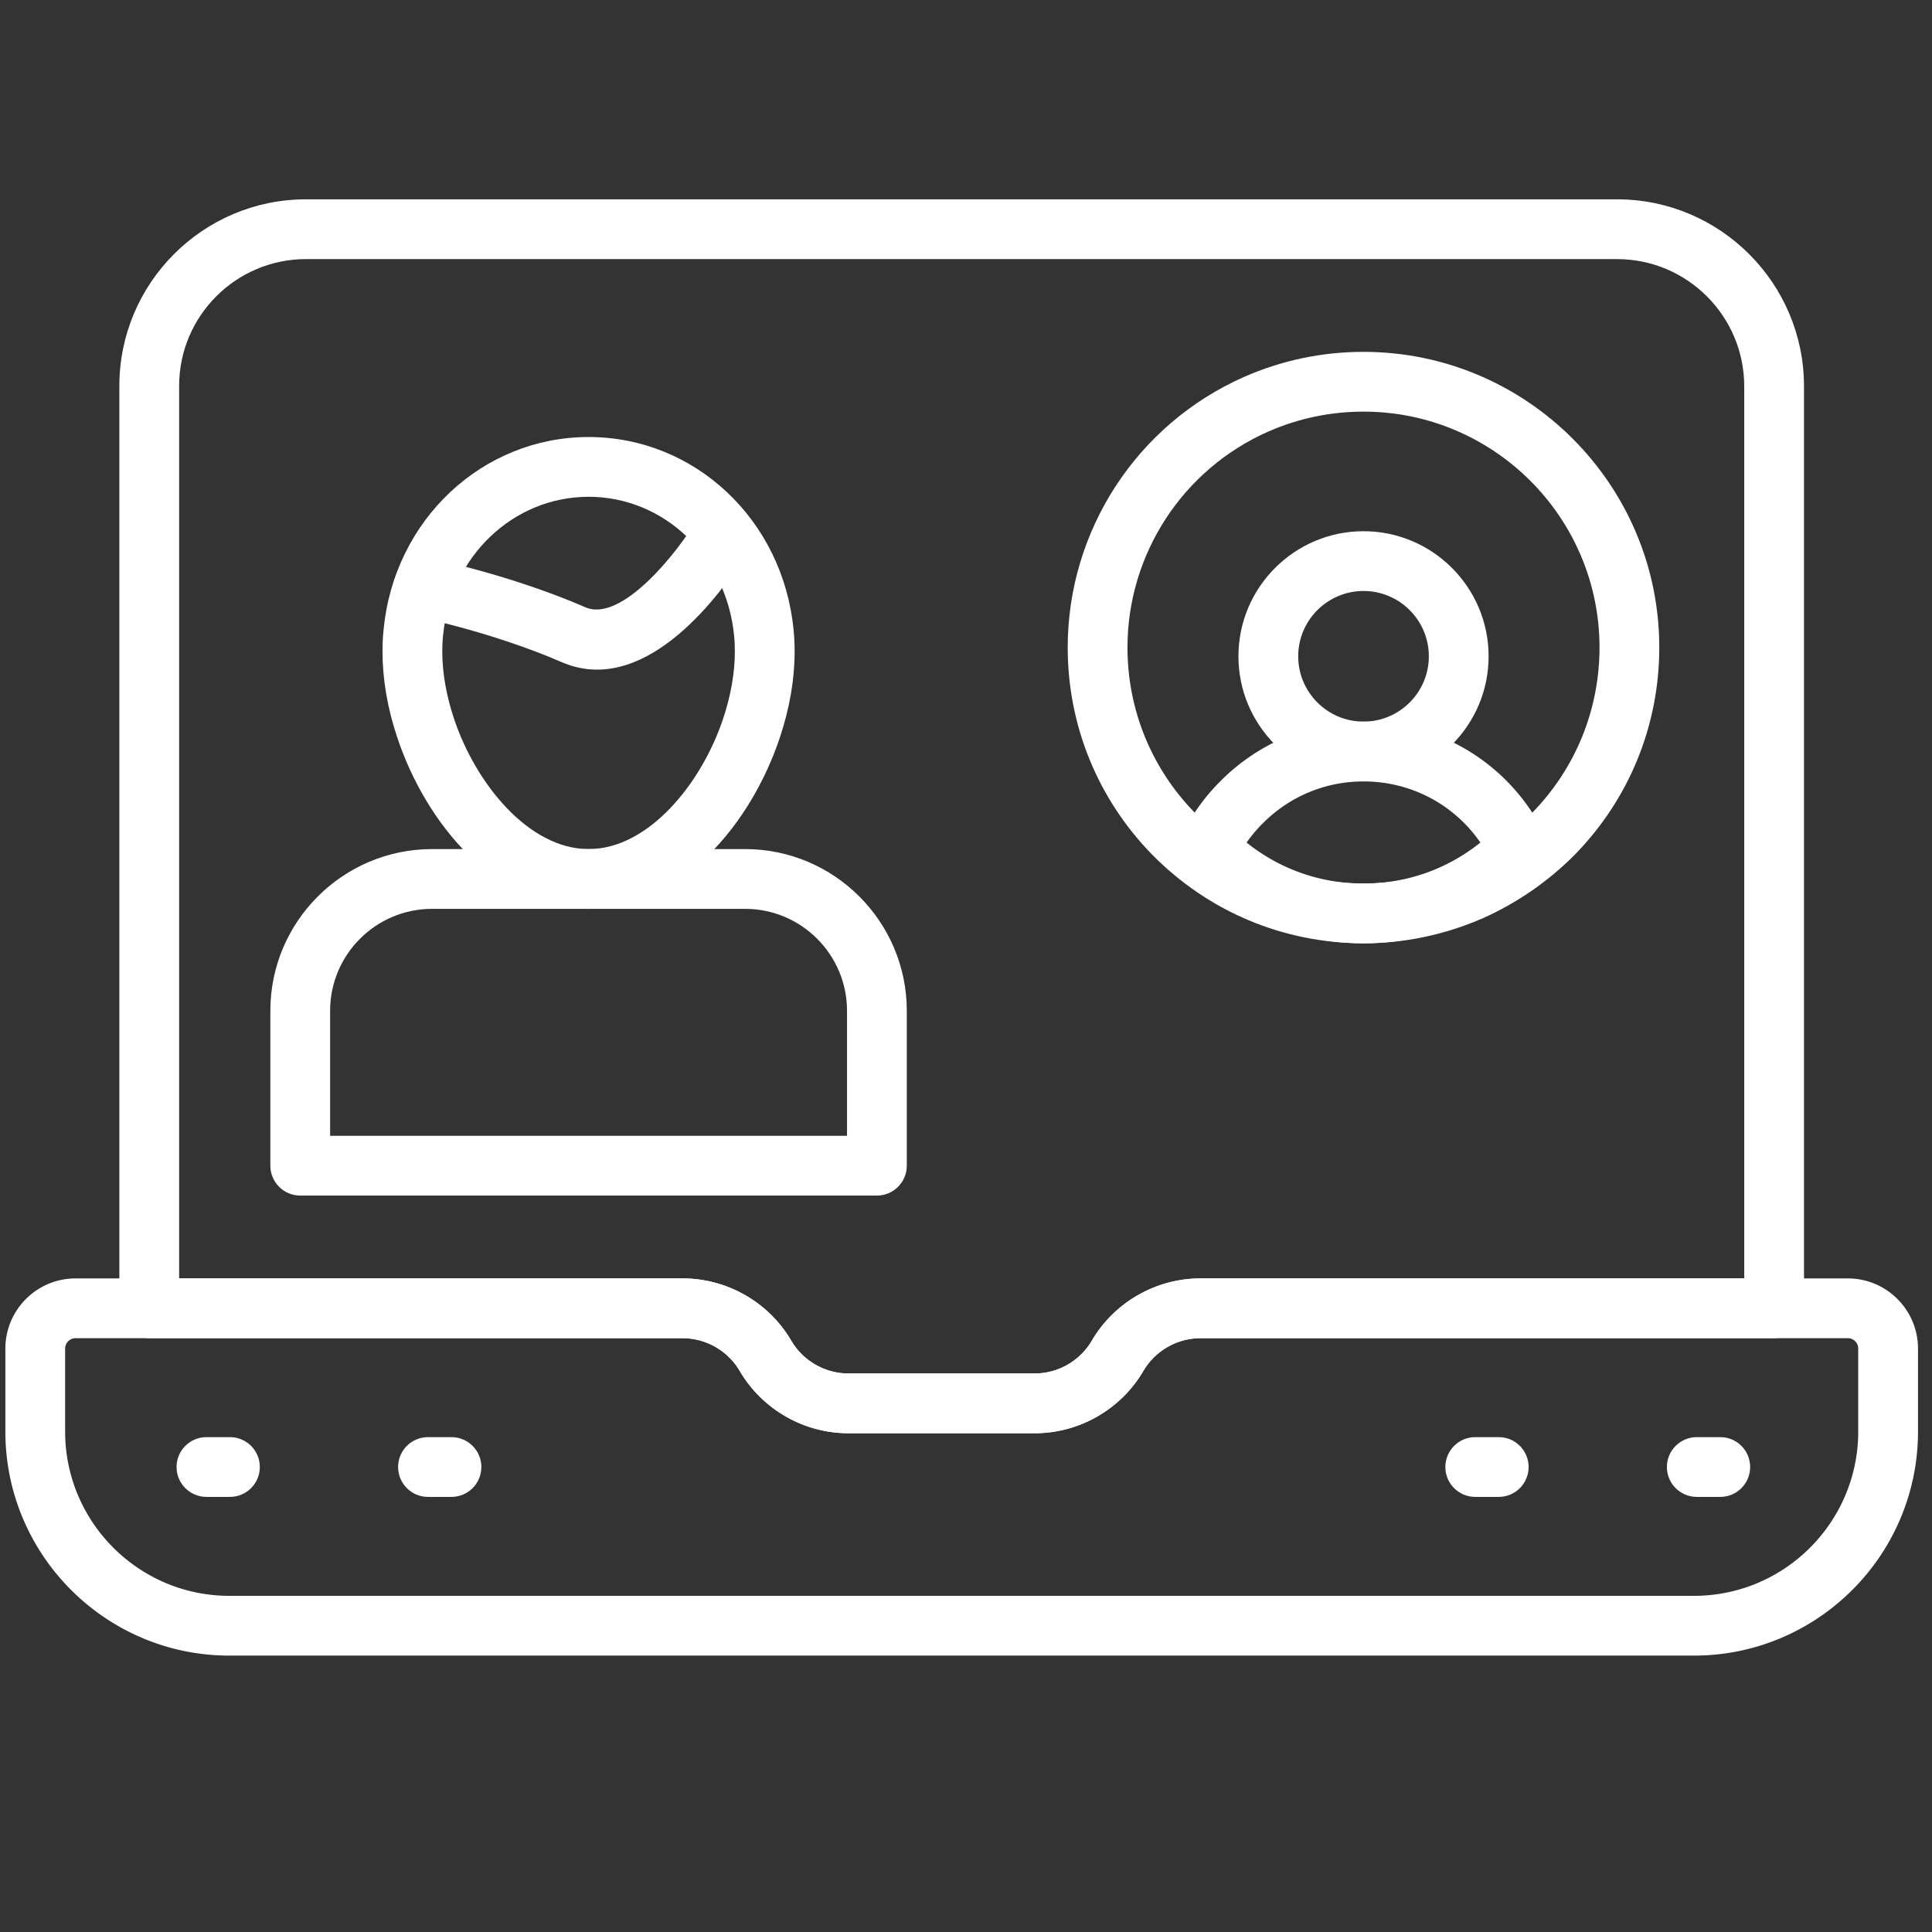
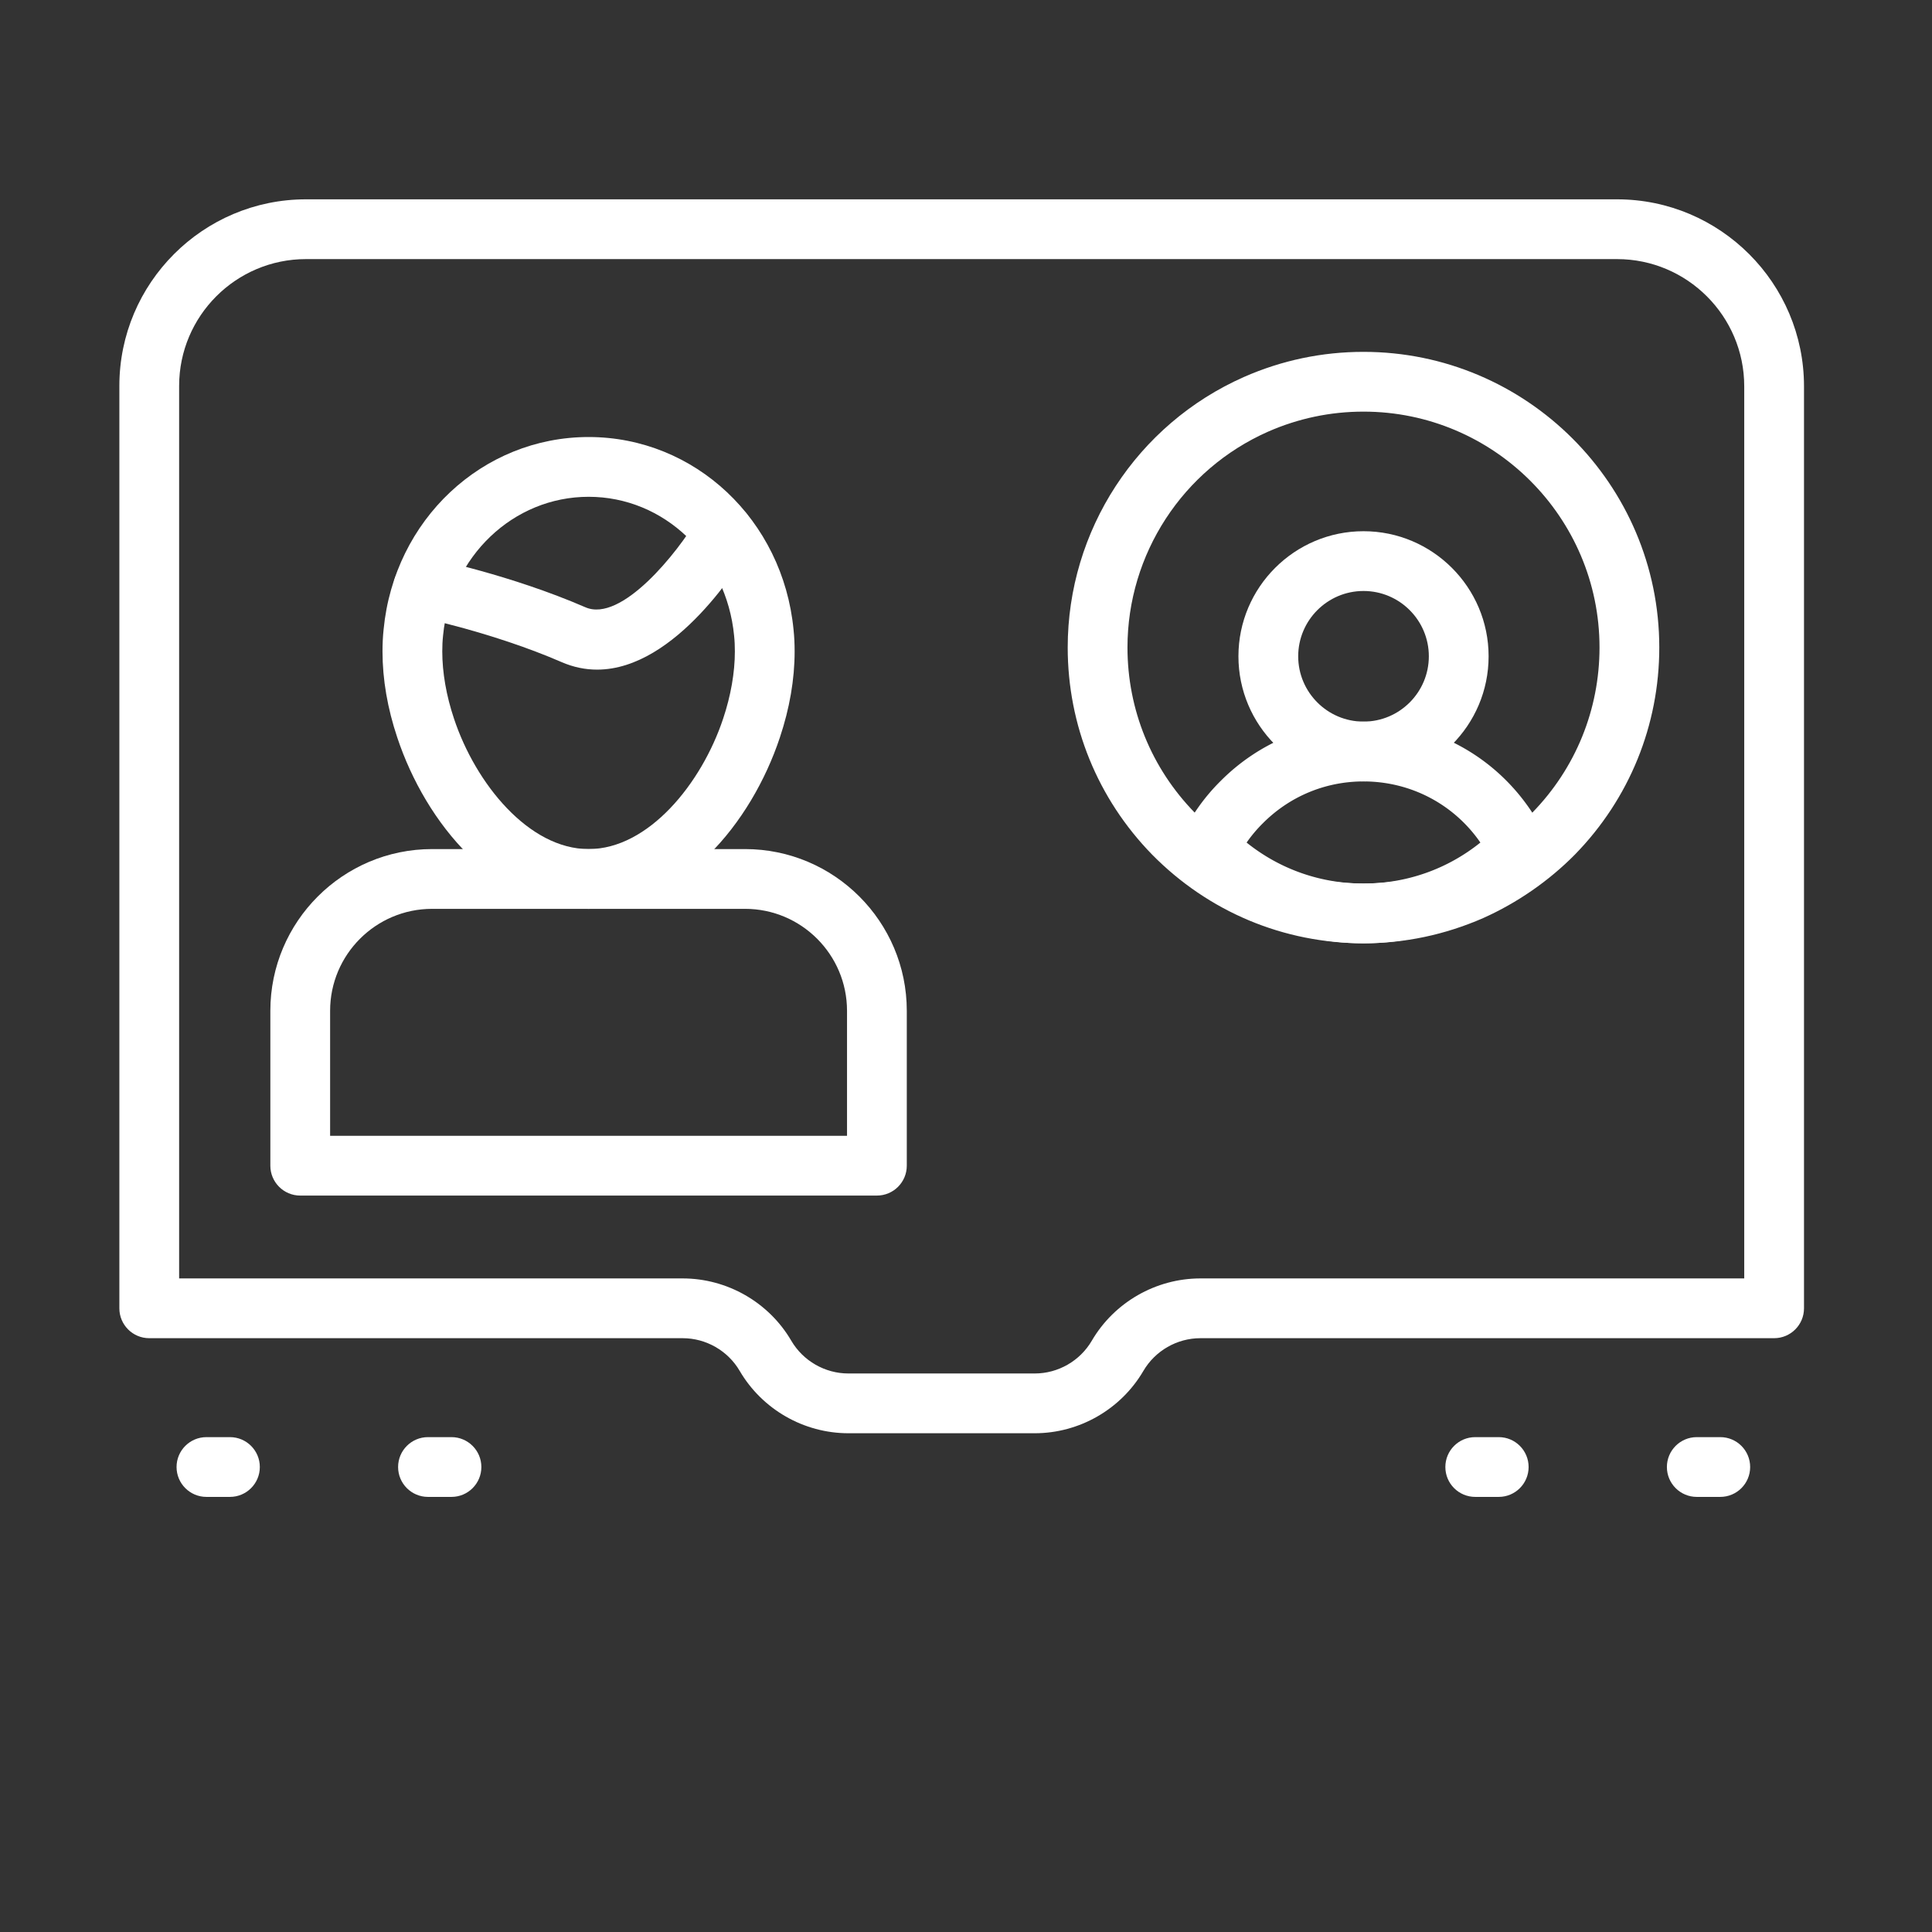
<svg xmlns="http://www.w3.org/2000/svg" width="1080" viewBox="0 0 810 810" height="1080" version="1.0">
  <rect x="0" y="0" width="810" height="810" fill="#333333" stroke="none" />
  <defs>
    <clipPath id="a">
      <path d="M2.25 535H804v160H2.25Zm0 0" />
    </clipPath>
  </defs>
  <path fill="#fff" d="M571.652 395.496c-27.984 0-54.218-11.012-73.855-31.008a12.513 12.513 0 0 1-2.34-14.246 82.895 82.895 0 0 1 16.434-22.949c15.918-15.93 37.16-24.734 59.761-24.734 32.657 0 61.836 18.261 76.164 47.664a12.514 12.514 0 0 1-2.324 14.265c-19.637 19.996-45.86 31.008-73.84 31.008Zm-49.004-42.246c13.875 11.14 30.954 17.188 49.004 17.188 18.047 0 35.125-6.047 49.004-17.192-11.05-16.004-29.12-25.629-49.004-25.629-15.894 0-30.847 6.2-42.105 17.453a58.394 58.394 0 0 0-6.899 8.18Zm0 0" />
  <path fill="#fff" d="M571.664 327.598c-28.914 0-52.445-23.52-52.445-52.442 0-28.918 23.531-52.441 52.445-52.441 28.91 0 52.441 23.523 52.441 52.441 0 28.922-23.53 52.442-52.44 52.442Zm0-79.825c-15.101 0-27.387 12.286-27.387 27.383 0 15.102 12.285 27.383 27.387 27.383 15.098 0 27.383-12.281 27.383-27.383 0-15.097-12.285-27.383-27.383-27.383Zm0 0" />
  <path fill="#fff" d="M571.652 395.473c-33.539 0-65.011-13.211-88.636-37.192-22.82-23.383-35.375-54.203-35.375-86.824 0-49.043 29-93.555 73.89-113.406 15.91-6.996 32.758-10.531 50.121-10.531 68.371 0 124.008 55.601 124.008 123.937 0 32.621-12.555 63.441-35.336 86.785-10.914 11.07-24.215 20.281-38.508 26.676-16.066 7.016-32.902 10.555-50.164 10.555Zm0-222.895c-13.863 0-27.324 2.828-40.011 8.402-35.79 15.825-58.942 51.344-58.942 90.477 0 26.043 10.024 50.64 28.215 69.277 18.832 19.125 43.965 29.68 70.738 29.68 13.79 0 27.258-2.836 40.035-8.414 11.38-5.09 22.036-12.473 30.747-21.3 18.144-18.602 28.168-43.2 28.168-69.243 0-54.523-44.391-98.879-98.95-98.879Zm0 0" />
  <path fill="#fff" d="M433.828 600.895H355.68c-18.672 0-36.121-10.008-45.555-26.13-4.945-8.464-14.11-13.722-23.91-13.722H62.57c-6.918 0-12.527-5.61-12.527-12.527V161.793c0-43.129 35.09-78.223 78.223-78.223h549.687c43.219 0 78.383 35.164 78.383 78.387v386.559c0 6.918-5.606 12.527-12.527 12.527H503.277c-9.8 0-18.964 5.258-23.91 13.719-9.433 16.125-26.879 26.133-45.539 26.133Zm-358.726-64.91h211.113c18.672 0 36.133 10.015 45.543 26.136 4.953 8.453 14.12 13.715 23.922 13.715h78.148c9.8 0 18.953-5.262 23.906-13.723 9.41-16.113 26.871-26.129 45.543-26.129h228V161.957c0-29.406-23.922-53.328-53.324-53.328H128.266c-29.317 0-53.164 23.848-53.164 53.164Zm0 0" />
  <g clip-path="url(#a)">
-     <path fill="#fff" d="M710.207 694.121H96.176c-51.793 0-93.926-42.137-93.926-93.93v-34.793c0-16.214 13.195-29.414 29.422-29.414h254.543c18.672 0 36.133 10.016 45.543 26.137 4.953 8.453 14.12 13.715 23.922 13.715h78.148c9.8 0 18.953-5.262 23.906-13.723 9.41-16.113 26.871-26.129 45.543-26.129h271.438c16.222 0 29.414 13.2 29.414 29.414v34.793c0 51.793-42.129 93.93-93.922 93.93ZM31.672 561.043a4.364 4.364 0 0 0-4.363 4.355v34.793c0 37.973 30.894 68.871 68.867 68.871h614.031c37.969 0 68.863-30.898 68.863-68.87v-34.794a4.362 4.362 0 0 0-4.355-4.355H503.277c-9.8 0-18.964 5.258-23.91 13.719-9.433 16.125-26.879 26.133-45.539 26.133H355.68c-18.672 0-36.121-10.008-45.555-26.13-4.945-8.464-14.11-13.722-23.91-13.722Zm0 0" />
-   </g>
+     </g>
  <path fill="#fff" d="M96.402 627.582h-9.847c-6.922 0-12.532-5.61-12.532-12.531 0-6.918 5.61-12.528 12.532-12.528h9.847c6.922 0 12.532 5.61 12.532 12.528 0 6.922-5.61 12.531-12.532 12.531ZM189.285 627.582h-9.851c-6.918 0-12.528-5.61-12.528-12.531 0-6.918 5.61-12.528 12.528-12.528h9.851c6.918 0 12.528 5.61 12.528 12.528 0 6.922-5.61 12.531-12.528 12.531ZM628.352 627.582H618.5c-6.926 0-12.527-5.61-12.527-12.531 0-6.918 5.601-12.528 12.527-12.528h9.852c6.925 0 12.527 5.61 12.527 12.528 0 6.922-5.602 12.531-12.527 12.531ZM721.23 627.582h-9.847c-6.926 0-12.531-5.61-12.531-12.531 0-6.918 5.605-12.528 12.53-12.528h9.848c6.926 0 12.532 5.61 12.532 12.528 0 6.922-5.606 12.531-12.532 12.531ZM246.793 381.04c-38.922 0-68.336-36.052-80.219-71.786-4.117-12.262-6.207-24.426-6.207-36.121 0-3.153.133-6.172.465-9.258 4.43-45.926 41.39-80.652 85.961-80.652 44.527 0 81.465 34.726 85.906 80.777.32 2.96.453 5.98.453 9.133 0 11.672-2.093 23.836-6.214 36.148-11.883 35.707-41.286 71.758-80.145 71.758Zm0-172.759c-31.594 0-57.832 24.989-61.031 58.13-.25 2.323-.336 4.476-.336 6.722 0 8.851 1.699 18.597 4.918 28.18 9.035 27.18 31.324 54.667 56.449 54.667 25.07 0 47.34-27.488 56.371-54.64 3.23-9.621 4.93-19.375 4.93-28.207 0-2.246-.086-4.399-.317-6.602-3.218-33.261-29.43-58.25-60.984-58.25Zm0 0" />
  <path fill="#fff" d="M250.34 280.742c-4.856 0-9.836-.96-14.88-3.148-28.874-12.531-60.167-18.942-60.48-19.012-6.777-1.367-11.164-7.977-9.792-14.762 1.363-6.77 7.914-11.14 14.753-9.8 1.383.28 34.121 6.976 65.493 20.582 15.074 6.578 38.726-22.942 47.156-37.43 3.476-5.984 11.148-8.008 17.117-4.54 5.984 3.477 8.027 11.15 4.543 17.13-3.39 5.851-30.703 50.98-63.91 50.98ZM367.645 501.25h-241.77c-6.922 0-12.531-5.613-12.531-12.531v-64.934c0-37.387 30.418-67.805 67.804-67.805h131.227c37.383 0 67.8 30.418 67.8 67.805v64.934c0 6.918-5.605 12.531-12.53 12.531Zm-229.243-25.059h216.715v-52.406c0-23.574-19.176-42.746-42.742-42.746H181.148c-23.574 0-42.746 19.172-42.746 42.746Zm0 0" />
</svg>